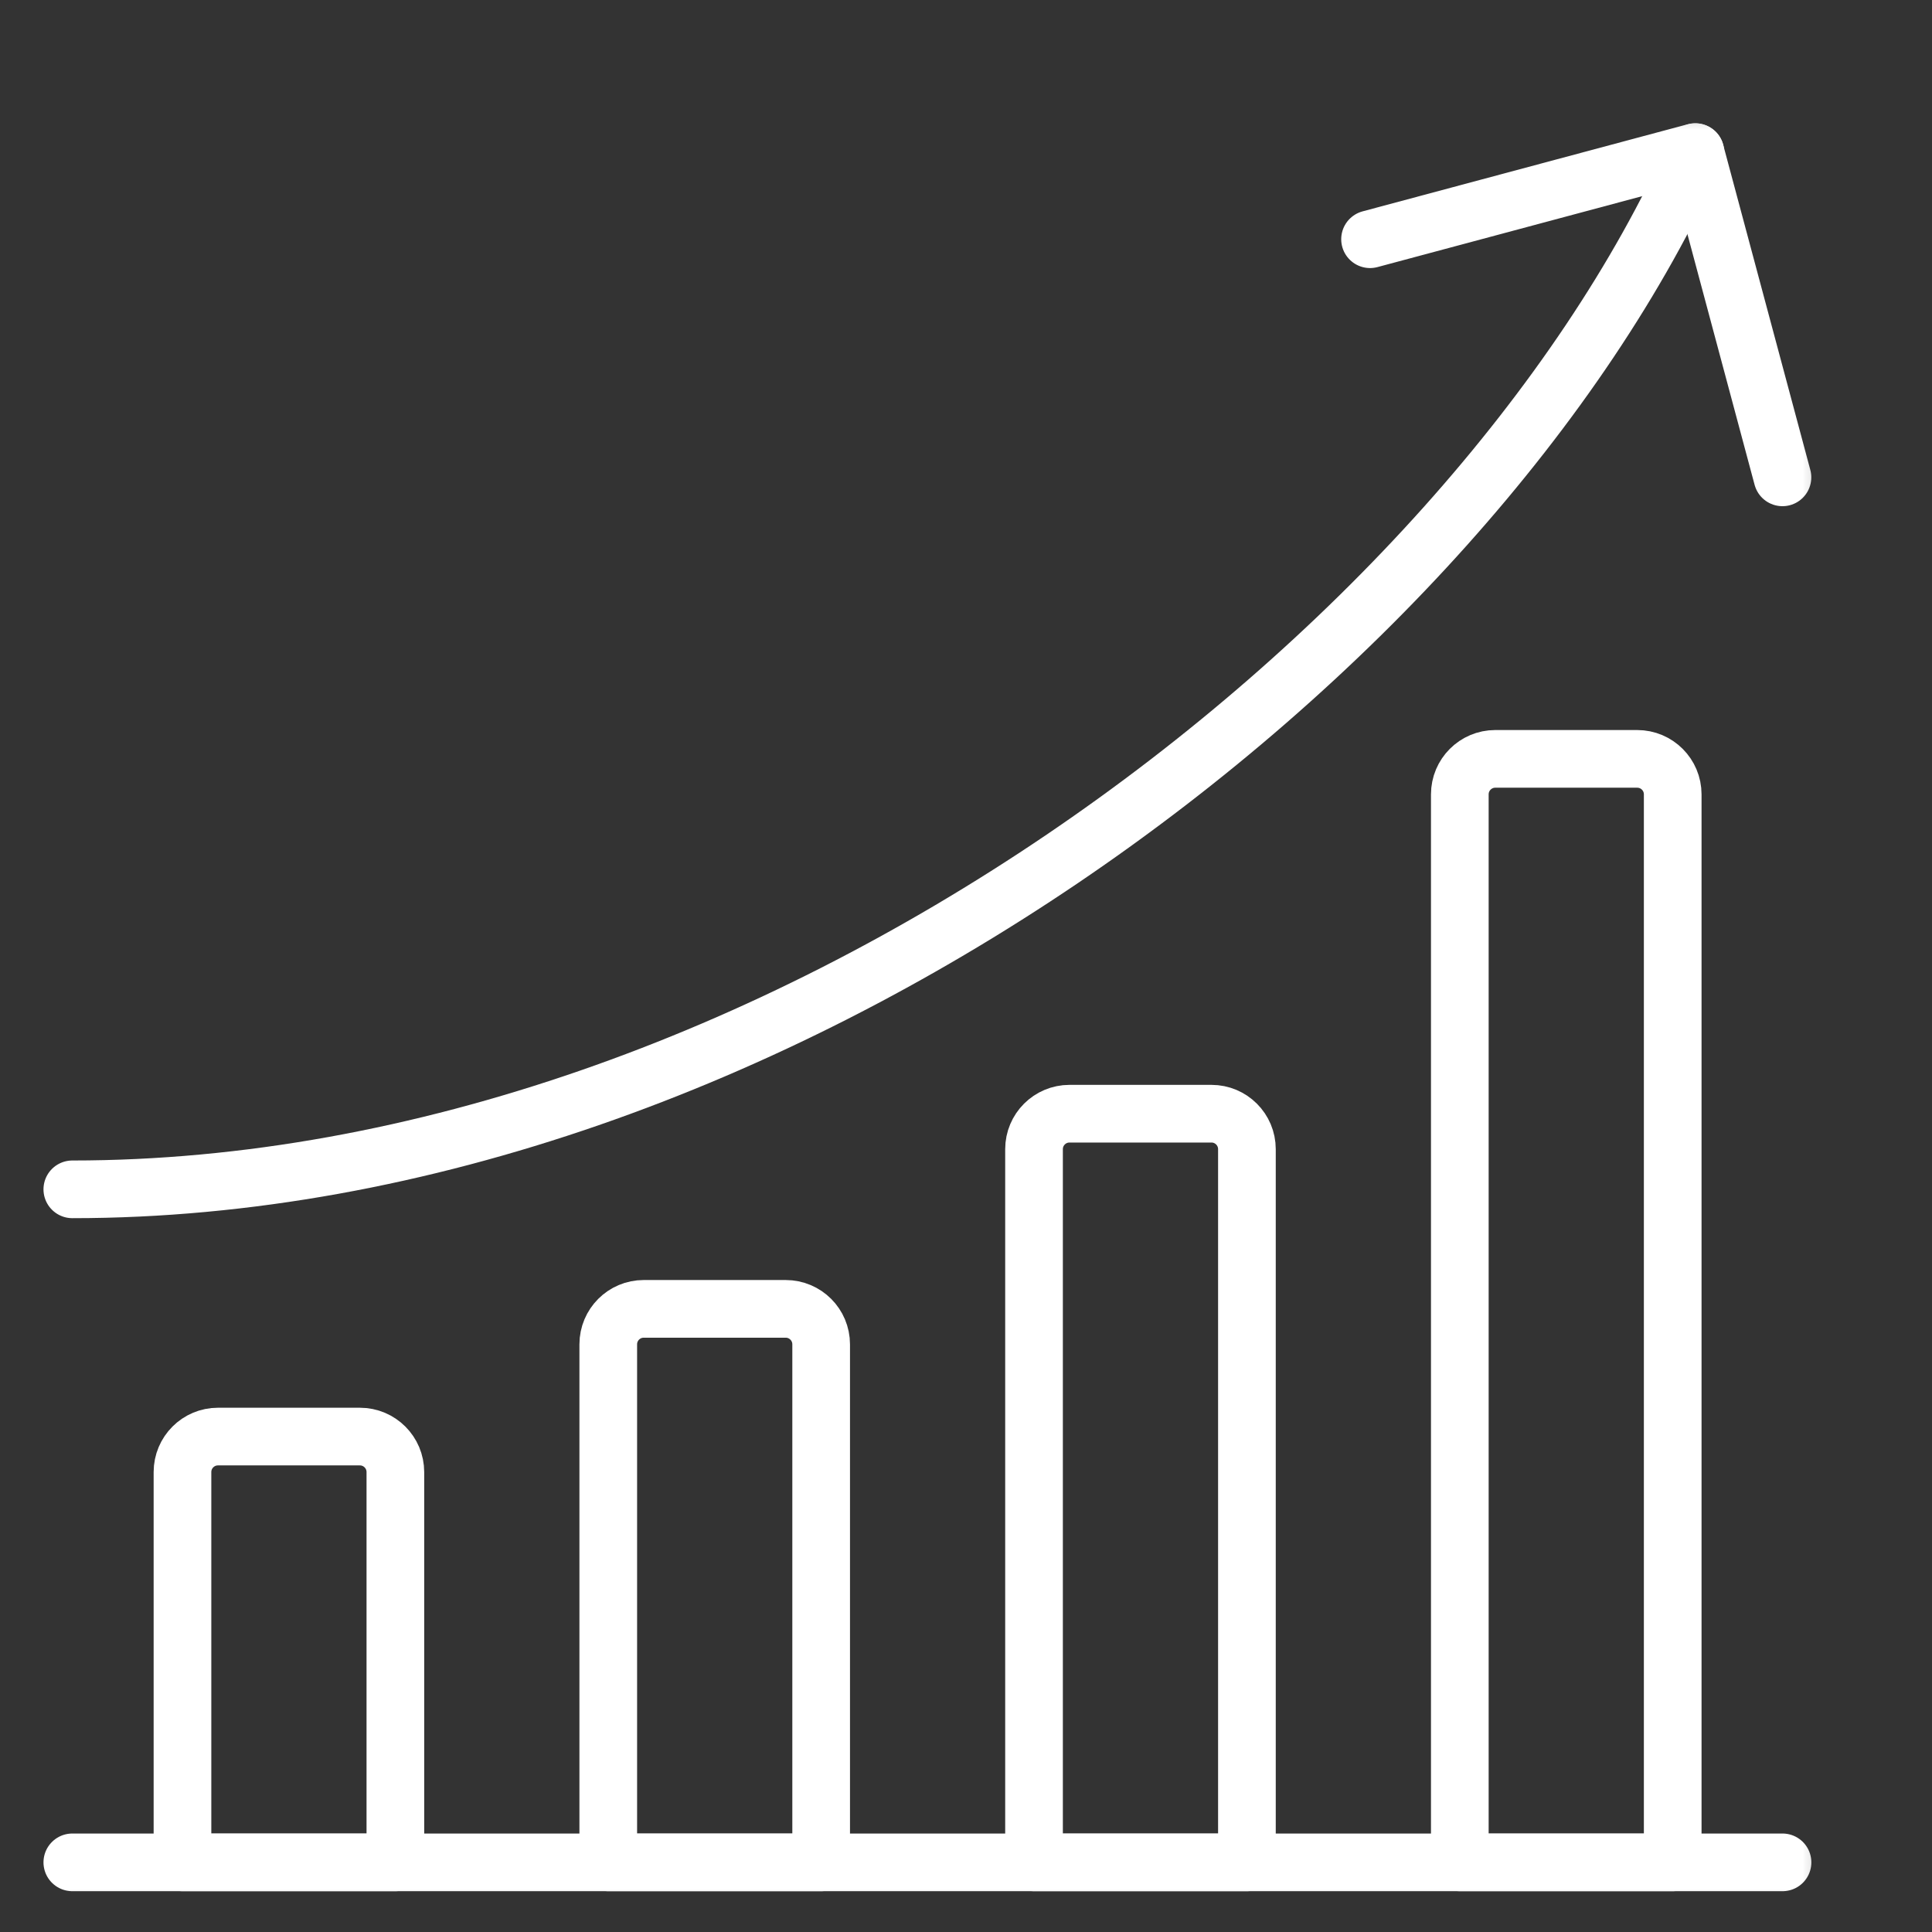
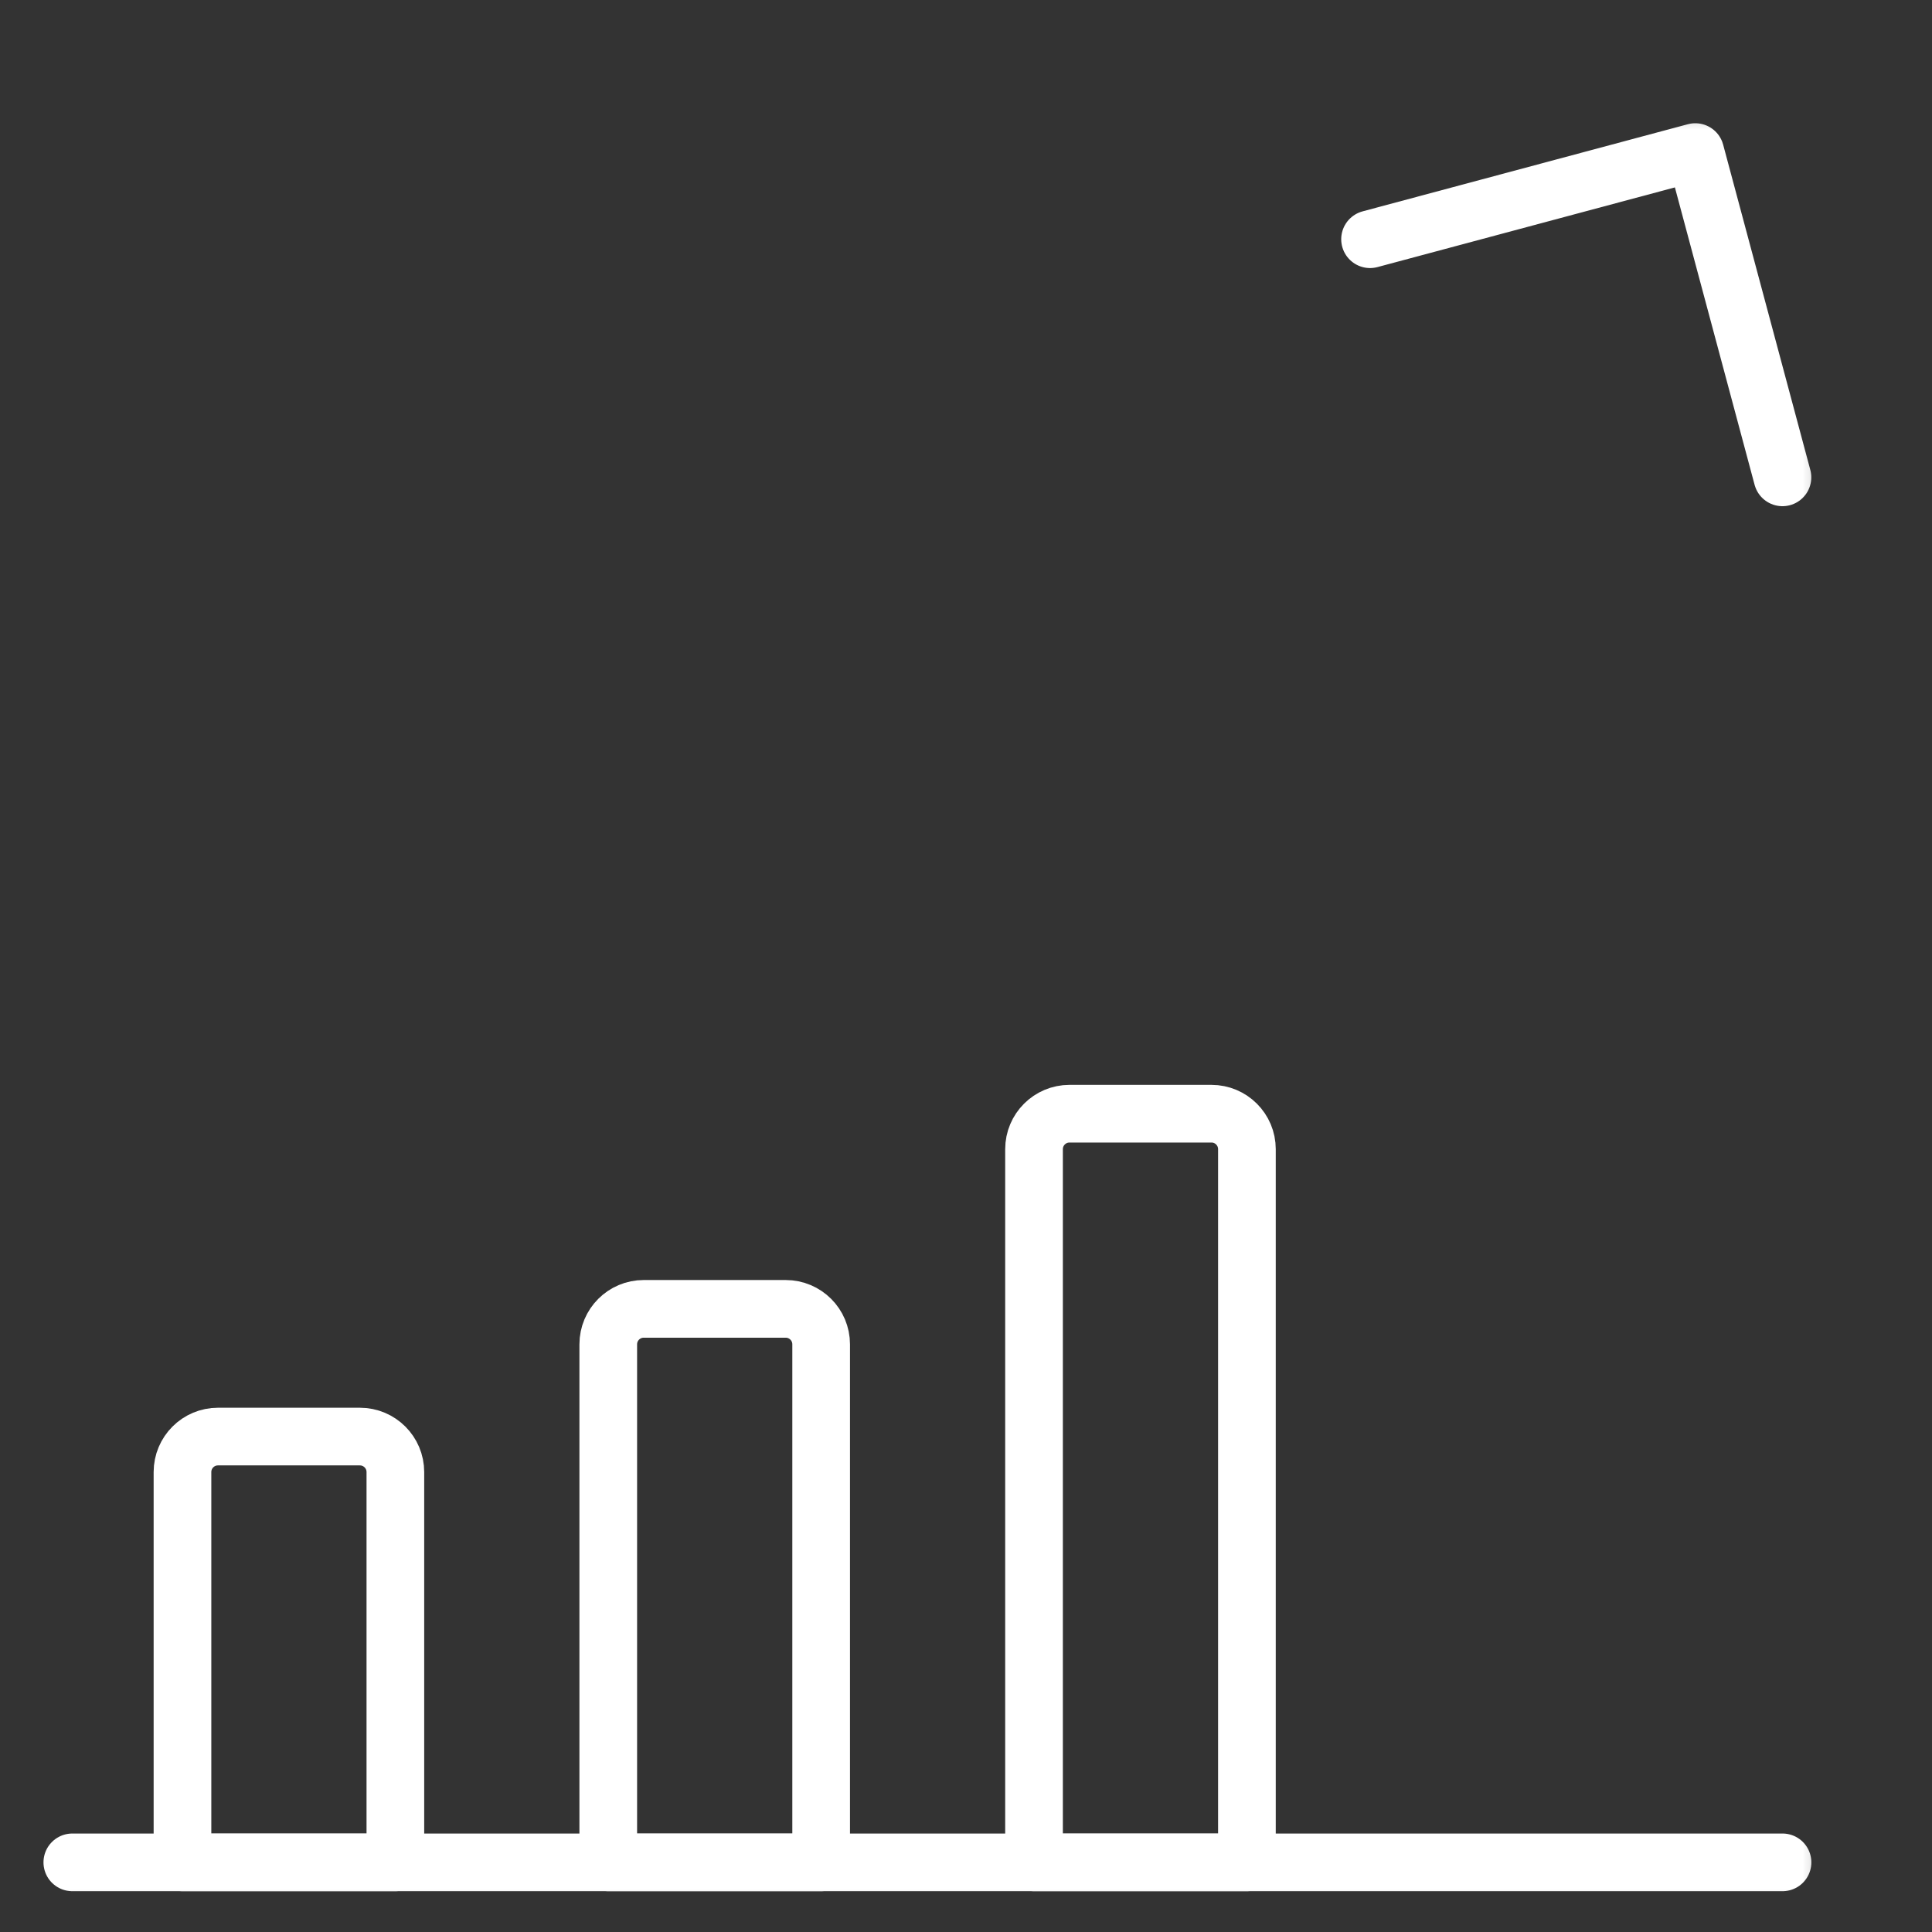
<svg xmlns="http://www.w3.org/2000/svg" width="67" height="67" viewBox="0 0 67 67" fill="none">
  <rect x="0" y="0" width="67" height="67" fill="#333333" stroke="none" />
  <mask id="mask0_3057_3069" style="mask-type:luminance" maskUnits="userSpaceOnUse" x="0" y="3" width="64" height="64">
    <path d="M0.668 3.431H63.668V66.431H0.668V3.431Z" fill="white" />
  </mask>
  <g mask="url(#mask0_3057_3069)">
    <path d="M2.508 64.585H61.816" stroke="url(#paint0_linear_3057_3069)" stroke-width="2" stroke-miterlimit="10" stroke-linecap="round" stroke-linejoin="round" />
    <path d="M12.48 49.819H7.559C6.879 49.819 6.328 50.37 6.328 51.05V64.585H13.711V51.05C13.711 50.37 13.16 49.819 12.48 49.819Z" stroke="url(#paint1_linear_3057_3069)" stroke-width="2" stroke-miterlimit="10" stroke-linecap="round" stroke-linejoin="round" />
    <path d="M27.246 45.39H22.324C21.645 45.39 21.094 45.941 21.094 46.62V64.585H28.477V46.62C28.477 45.941 27.926 45.39 27.246 45.39Z" stroke="url(#paint2_linear_3057_3069)" stroke-width="2" stroke-miterlimit="10" stroke-linecap="round" stroke-linejoin="round" />
    <path d="M42.012 38.622H37.09C36.41 38.622 35.859 39.173 35.859 39.852V64.585H43.242V39.852C43.242 39.173 42.691 38.622 42.012 38.622Z" stroke="url(#paint3_linear_3057_3069)" stroke-width="2" stroke-miterlimit="10" stroke-linecap="round" stroke-linejoin="round" />
-     <path d="M56.777 26.317H51.855C51.176 26.317 50.625 26.868 50.625 27.548V64.585H58.008V27.548C58.008 26.868 57.457 26.317 56.777 26.317Z" stroke="url(#paint4_linear_3057_3069)" stroke-width="2" stroke-miterlimit="10" stroke-linecap="round" stroke-linejoin="round" />
-     <path d="M2.508 41.245C26.751 41.245 50.993 22.712 58.794 5.279" stroke="url(#paint5_linear_3057_3069)" stroke-width="2" stroke-miterlimit="10" stroke-linecap="round" stroke-linejoin="round" />
    <path d="M47.512 8.296L58.791 5.274L61.814 16.554" stroke="url(#paint6_linear_3057_3069)" stroke-width="2" stroke-miterlimit="10" stroke-linecap="round" stroke-linejoin="round" />
  </g>
  <defs>
    <linearGradient id="paint0_linear_3057_3069" x1="2.508" y1="64.11" x2="61.816" y2="64.11" gradientUnits="userSpaceOnUse">
      <stop stop-color="#ffffff" />
      <stop offset="1" stop-color="#ffffff" />
    </linearGradient>
    <linearGradient id="paint1_linear_3057_3069" x1="6.328" y1="57.571" x2="13.711" y2="57.571" gradientUnits="userSpaceOnUse">
      <stop stop-color="#ffffff" />
      <stop offset="1" stop-color="#ffffff" />
    </linearGradient>
    <linearGradient id="paint2_linear_3057_3069" x1="21.094" y1="55.467" x2="28.477" y2="55.467" gradientUnits="userSpaceOnUse">
      <stop stop-color="#ffffff" />
      <stop offset="1" stop-color="#ffffff" />
    </linearGradient>
    <linearGradient id="paint3_linear_3057_3069" x1="35.859" y1="52.253" x2="43.242" y2="52.253" gradientUnits="userSpaceOnUse">
      <stop stop-color="#ffffff" />
      <stop offset="1" stop-color="#ffffff" />
    </linearGradient>
    <linearGradient id="paint4_linear_3057_3069" x1="50.625" y1="46.408" x2="58.008" y2="46.408" gradientUnits="userSpaceOnUse">
      <stop stop-color="#ffffff" />
      <stop offset="1" stop-color="#ffffff" />
    </linearGradient>
    <linearGradient id="paint5_linear_3057_3069" x1="2.508" y1="24.161" x2="58.794" y2="24.161" gradientUnits="userSpaceOnUse">
      <stop stop-color="#ffffff" />
      <stop offset="1" stop-color="#ffffff" />
    </linearGradient>
    <linearGradient id="paint6_linear_3057_3069" x1="47.512" y1="11.196" x2="61.814" y2="11.196" gradientUnits="userSpaceOnUse">
      <stop stop-color="#ffffff" />
      <stop offset="1" stop-color="#ffffff" />
    </linearGradient>
  </defs>
</svg>